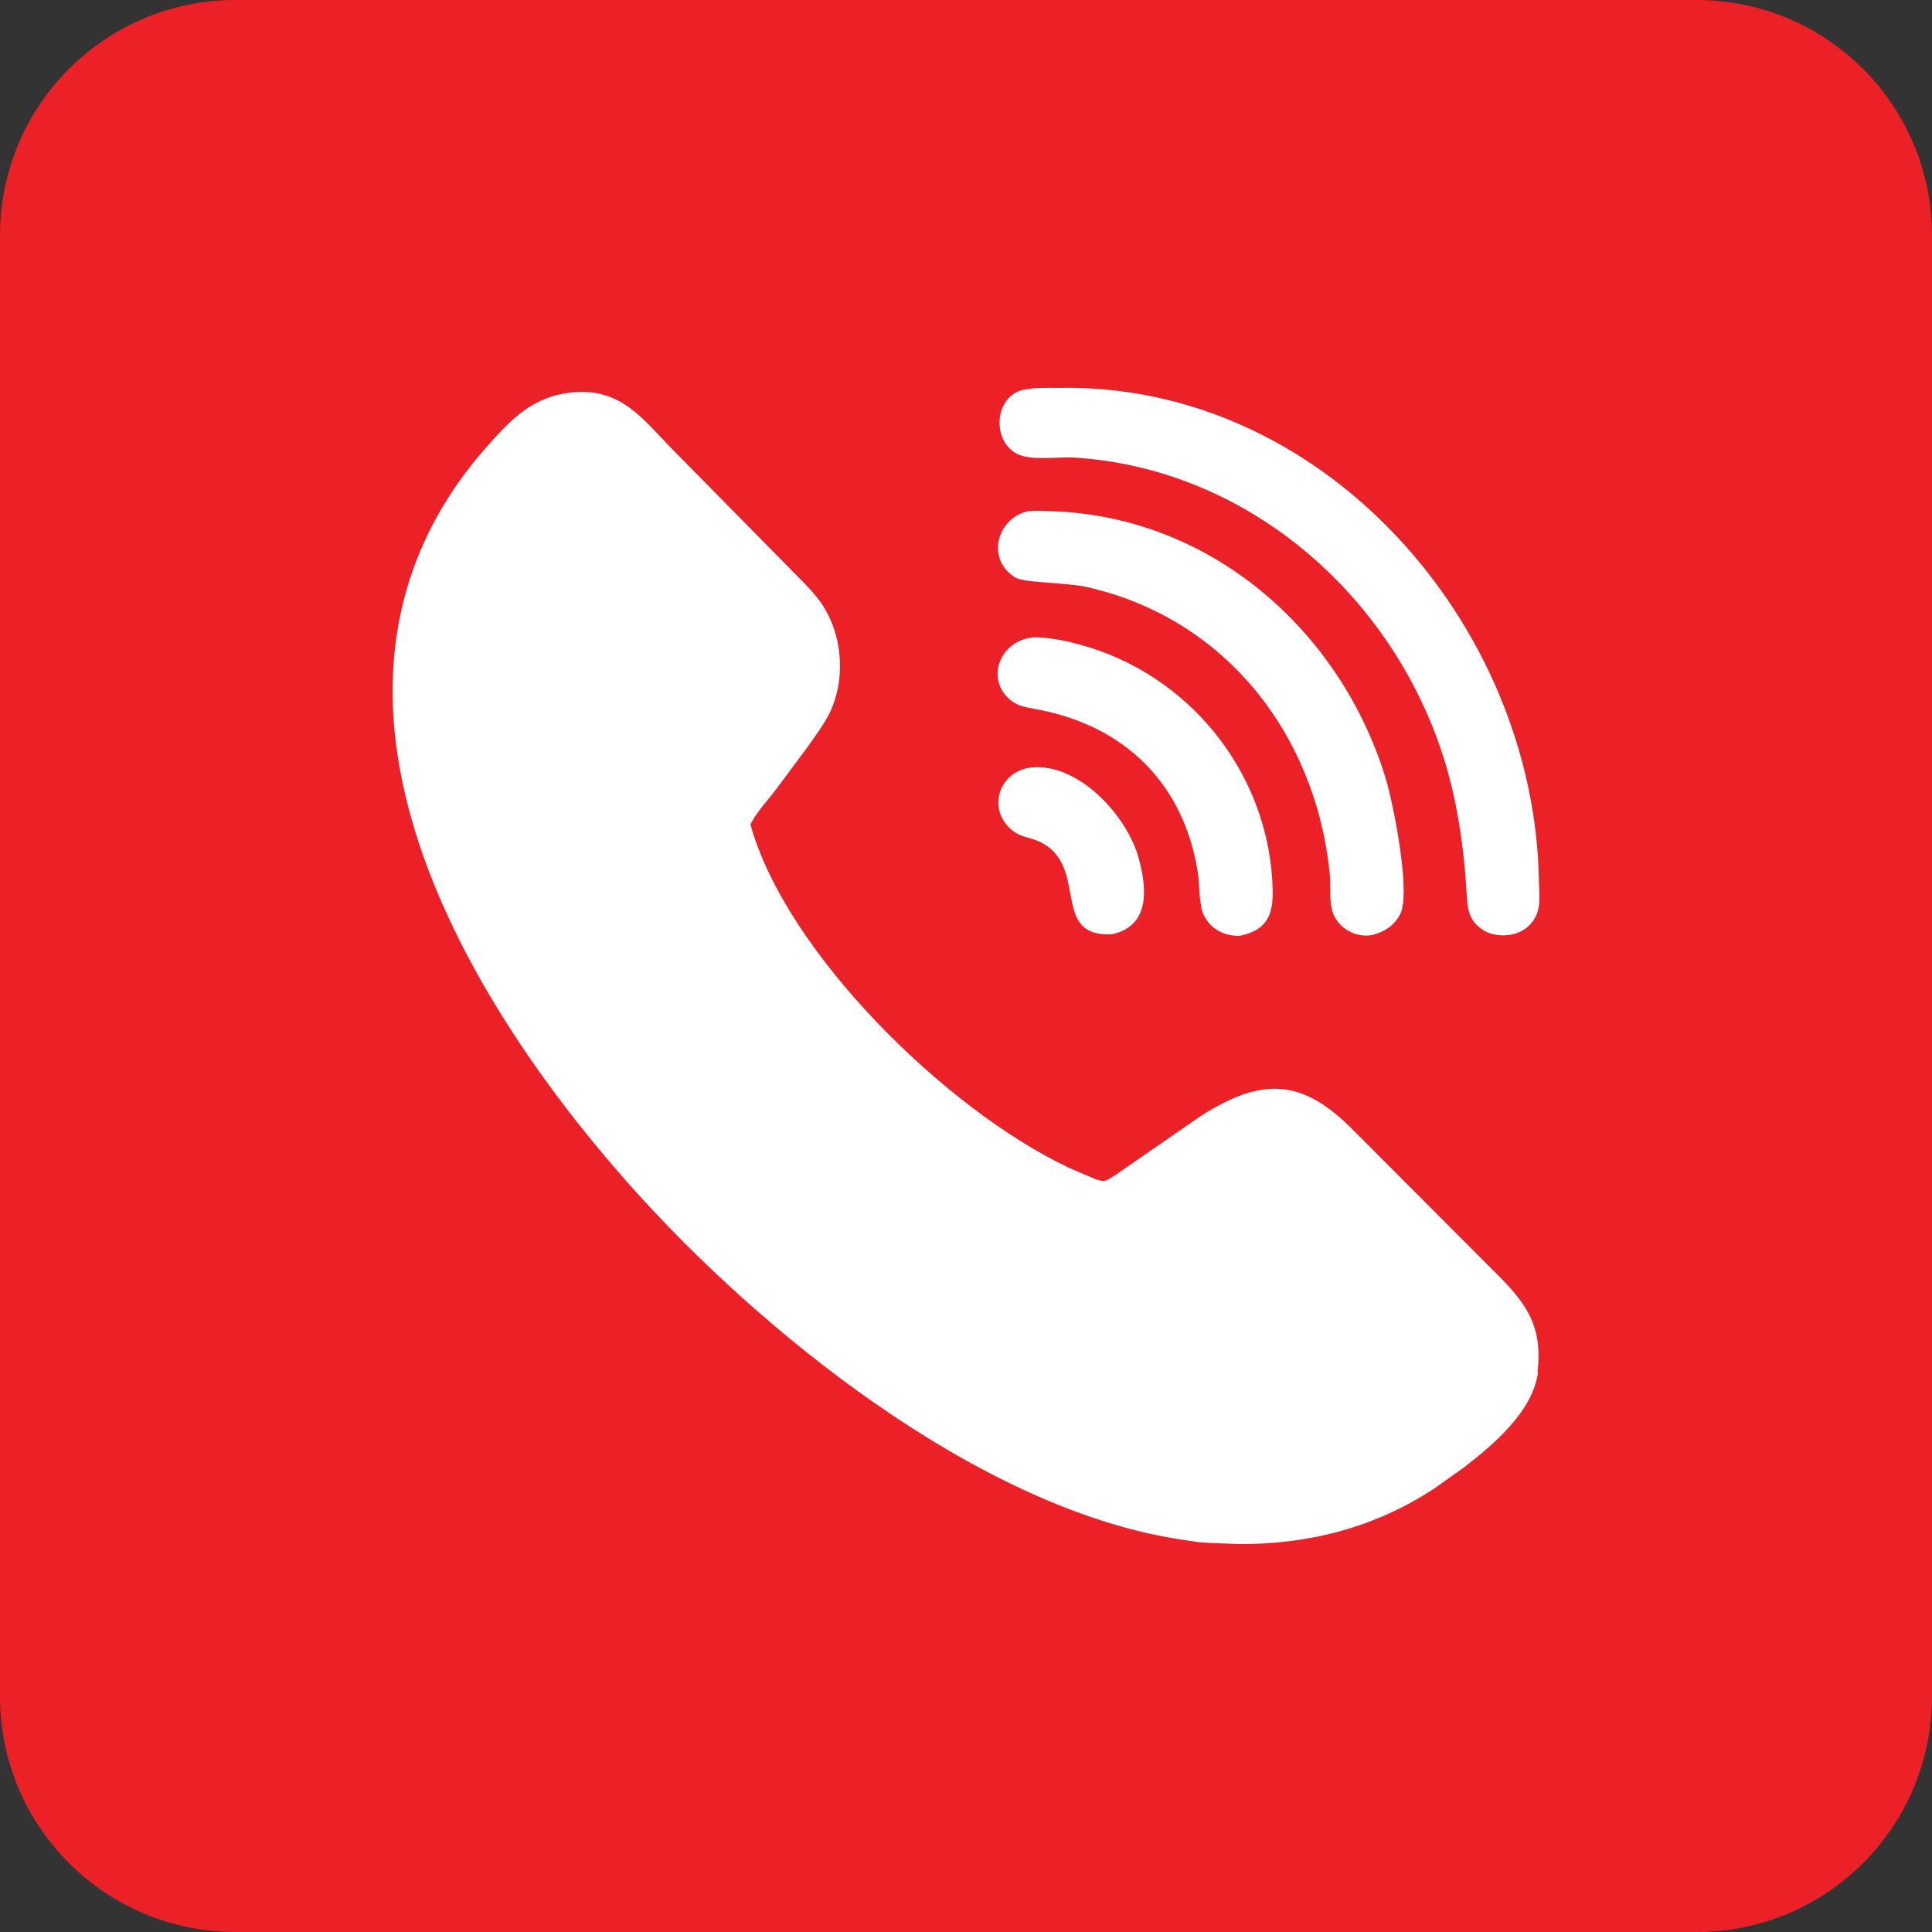
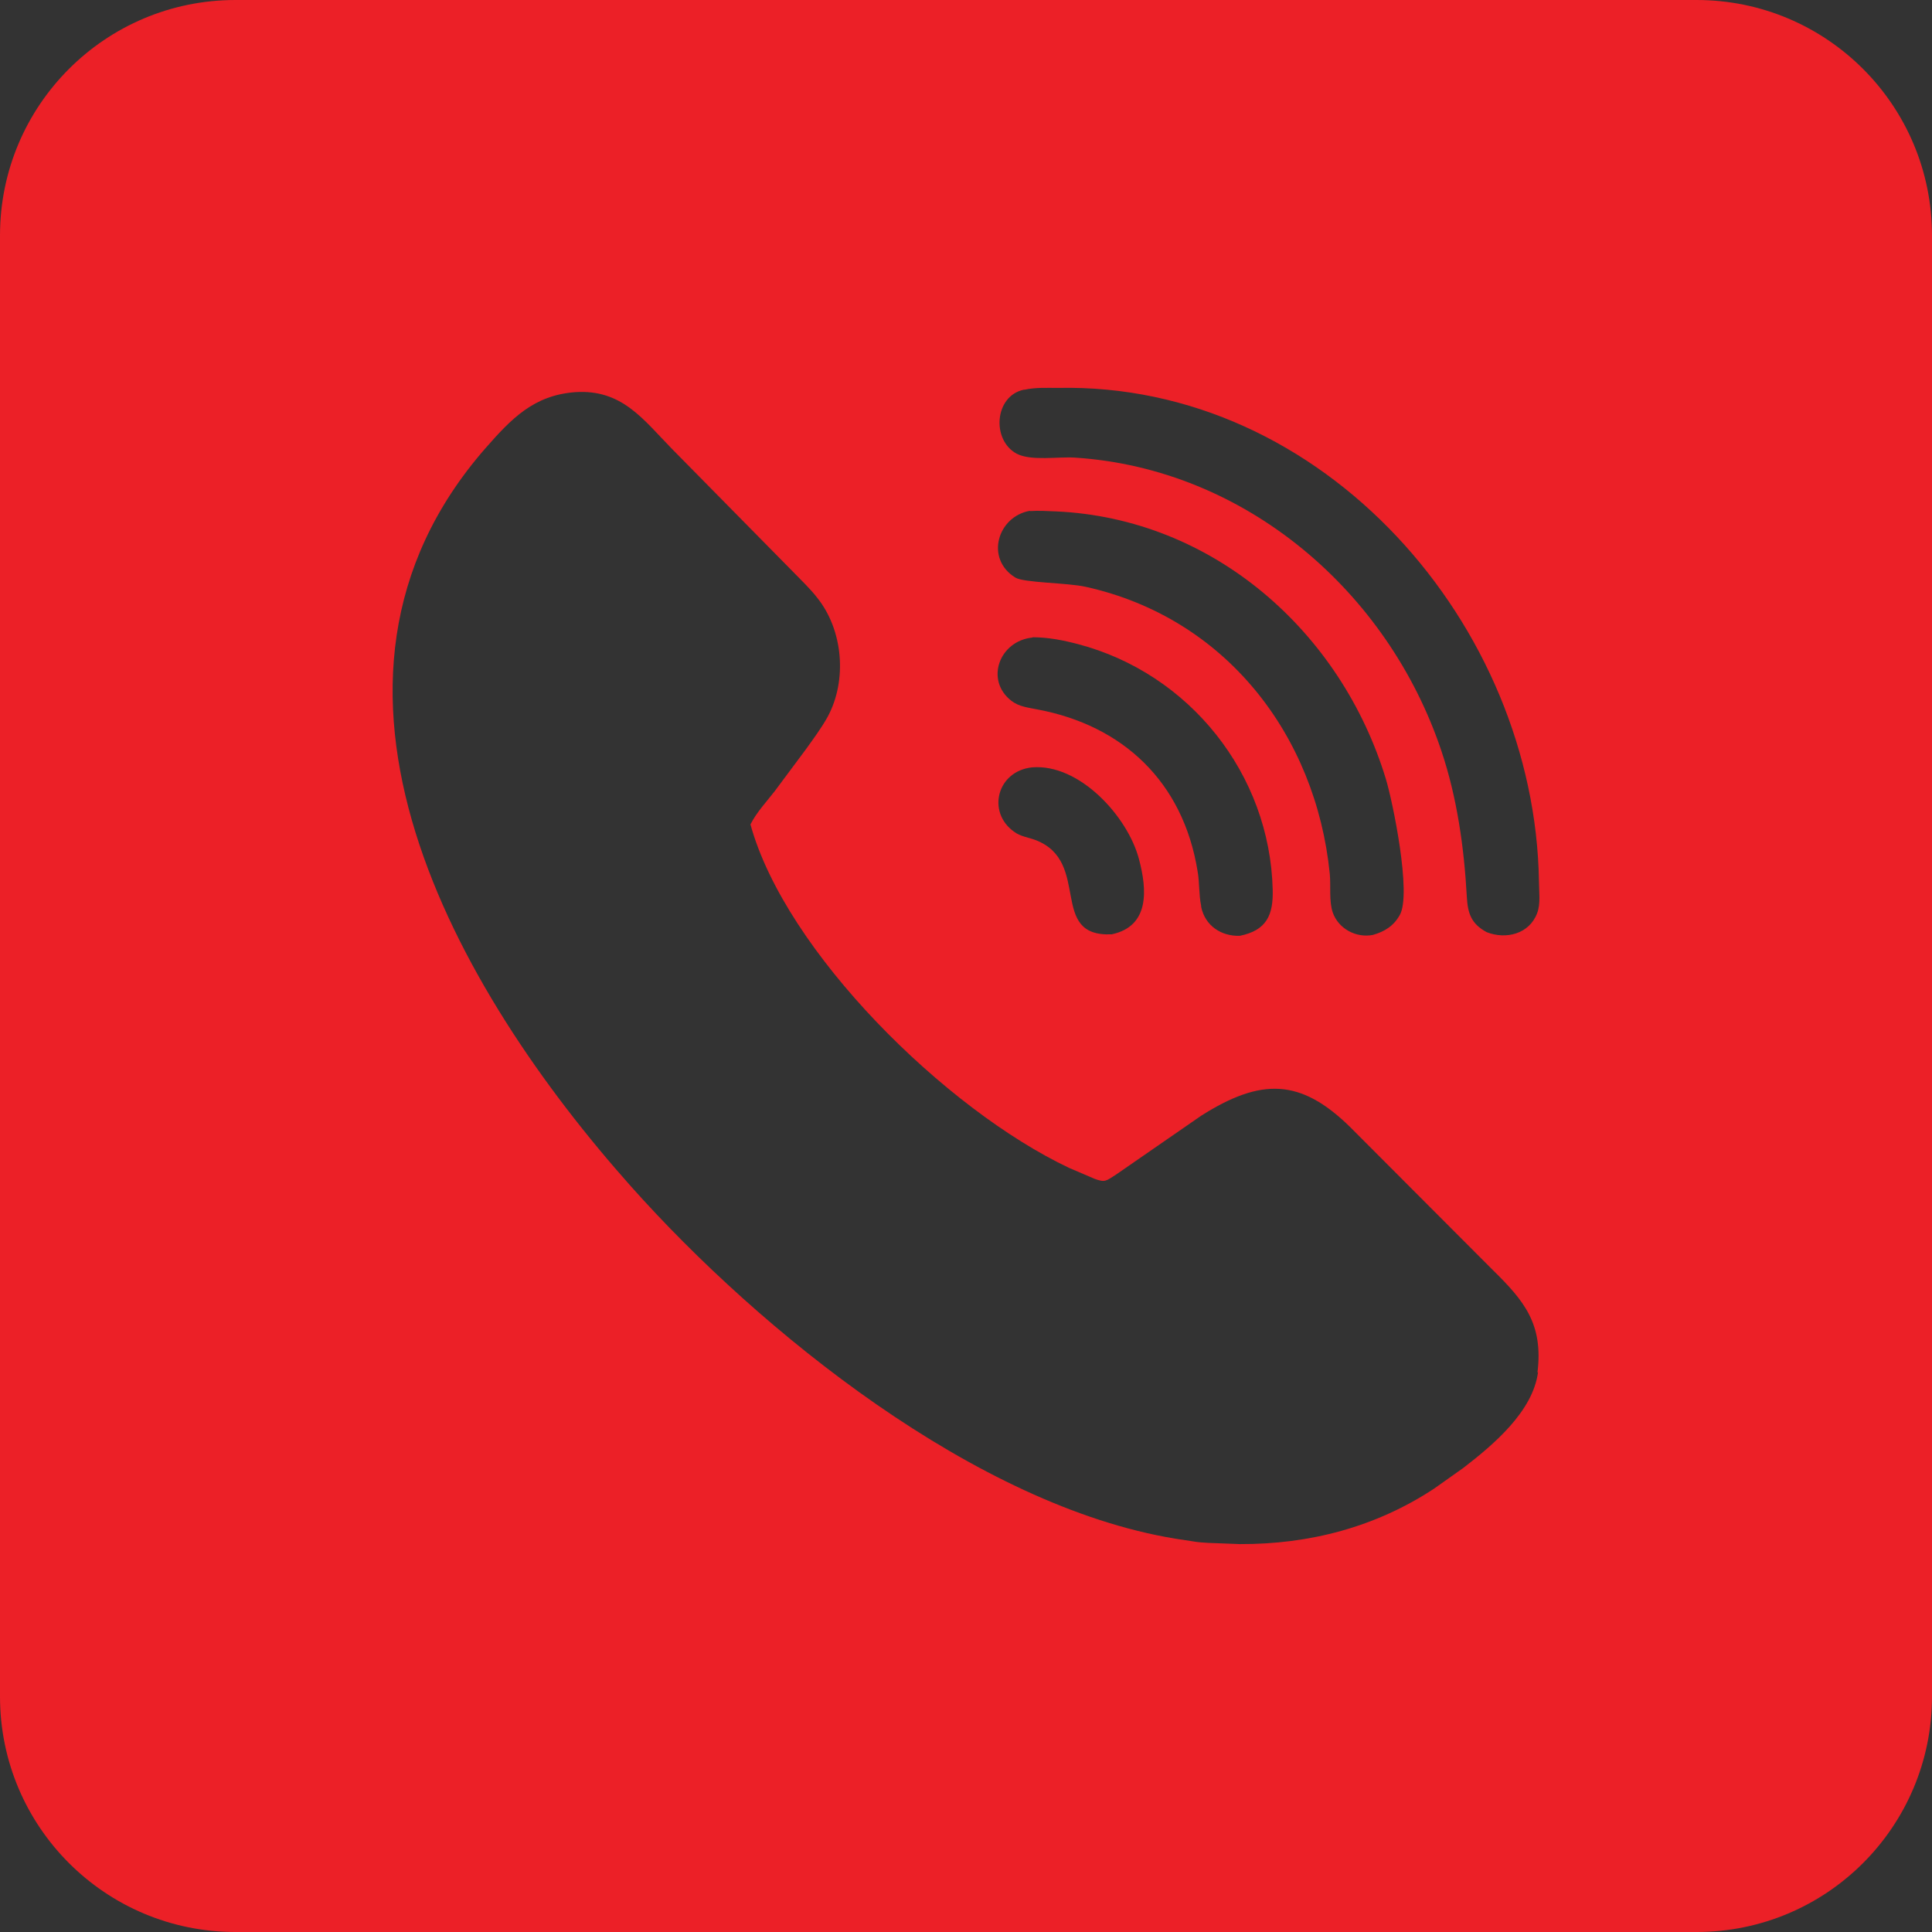
<svg xmlns="http://www.w3.org/2000/svg" id="Layer_2" data-name="Layer 2" viewBox="0 0 64 64">
  <rect x="0" y="0" width="64" height="64" fill="#333333" stroke="none" />
  <defs>
    <style>
      .cls-1 {
        fill: #fff;
      }

      .cls-2 {
        fill: #ec2027;
      }
    </style>
  </defs>
  <g id="Layer_1-2" data-name="Layer 1">
    <g>
-       <rect class="cls-1" x="4.31" y="4.31" width="55.38" height="55.38" />
-       <path class="cls-2" d="M56.2,0H7.8C3.49,0,0,3.49,0,7.8v48.4c0,4.31,3.49,7.8,7.8,7.8h48.4c4.31,0,7.8-3.49,7.8-7.8V7.8c0-4.31-3.49-7.8-7.8-7.8ZM33.91,12.91h.03c.35-.08.74-.06,1.1-.06,8.81-.19,15.81,7.85,15.94,16.35,0,.33.06.74-.06,1.05-.26.69-1.03.88-1.67.63-.52-.28-.63-.63-.66-1.18-.09-1.62-.32-3.27-.84-4.82-1.77-5.29-6.49-9.35-12.13-9.72-.55-.04-1.46.12-1.94-.13-.84-.45-.74-1.91.23-2.12ZM34.12,16.93c.28-.02.57,0,.85.01,5.22.23,9.46,3.99,10.94,8.87.22.72.86,3.8.46,4.5-.2.36-.5.55-.89.66-.55.11-1.14-.2-1.33-.74-.13-.38-.06-.89-.1-1.29-.46-4.58-3.44-8.47-8.08-9.5-.62-.14-2.06-.13-2.34-.31-1-.62-.59-2.02.49-2.21ZM34.21,21.11c.51,0,1.02.1,1.51.23,3.68.97,6.35,4.3,6.44,8.14.02.83-.2,1.34-1.09,1.52-.61.02-1.15-.33-1.28-.96v-.03c-.08-.38-.05-.78-.12-1.16-.48-2.95-2.47-4.82-5.31-5.35-.3-.06-.6-.09-.85-.28-.89-.68-.41-1.99.69-2.1ZM36.83,30.95c-2.12.1-.66-2.4-2.52-3.12-.24-.09-.51-.12-.72-.28-.91-.65-.56-2.01.6-2.13,1.57-.13,3.17,1.63,3.54,3.04.27,1.01.36,2.22-.9,2.49ZM50.95,45.45c-.17,1.31-1.48,2.41-2.48,3.18l-.96.68c-1.94,1.28-4.14,1.85-6.44,1.84l-1.05-.04c-.16-.01-.34-.02-.5-.05l-.59-.09c-6.61-1.09-13.75-6.87-18.02-11.66-5.79-6.5-11.66-16.65-4.83-24.46.86-.98,1.6-1.76,2.98-1.86,1.55-.1,2.25.91,3.21,1.89l3.99,4.05c.27.28.57.56.81.87.86,1.07,1,2.73.35,3.94-.21.38-.48.74-.73,1.09l-1.02,1.37c-.27.35-.61.71-.81,1.11,1.16,4.22,6.47,9.45,10.56,11.38l.84.36c.35.13.38.07.71-.14l2.82-1.95c1.99-1.26,3.29-1.23,4.92.36l4.74,4.75c1.04,1.02,1.68,1.79,1.48,3.4Z" />
+       <path class="cls-2" d="M56.2,0H7.8C3.49,0,0,3.49,0,7.8v48.4c0,4.31,3.49,7.8,7.8,7.8h48.4c4.31,0,7.8-3.49,7.8-7.8V7.8c0-4.31-3.49-7.8-7.8-7.8ZM33.91,12.91h.03c.35-.08.74-.06,1.1-.06,8.81-.19,15.81,7.85,15.94,16.35,0,.33.06.74-.06,1.05-.26.69-1.03.88-1.67.63-.52-.28-.63-.63-.66-1.18-.09-1.62-.32-3.27-.84-4.82-1.77-5.29-6.49-9.35-12.13-9.72-.55-.04-1.46.12-1.94-.13-.84-.45-.74-1.91.23-2.12ZM34.12,16.93c.28-.02.57,0,.85.01,5.22.23,9.46,3.99,10.94,8.87.22.72.86,3.8.46,4.5-.2.36-.5.55-.89.66-.55.11-1.14-.2-1.33-.74-.13-.38-.06-.89-.1-1.29-.46-4.58-3.44-8.47-8.08-9.5-.62-.14-2.06-.13-2.34-.31-1-.62-.59-2.02.49-2.21M34.21,21.11c.51,0,1.02.1,1.51.23,3.68.97,6.35,4.3,6.44,8.14.02.83-.2,1.34-1.09,1.52-.61.02-1.15-.33-1.28-.96v-.03c-.08-.38-.05-.78-.12-1.16-.48-2.95-2.47-4.82-5.31-5.35-.3-.06-.6-.09-.85-.28-.89-.68-.41-1.99.69-2.1ZM36.83,30.95c-2.12.1-.66-2.4-2.52-3.12-.24-.09-.51-.12-.72-.28-.91-.65-.56-2.01.6-2.13,1.57-.13,3.17,1.63,3.54,3.04.27,1.01.36,2.22-.9,2.49ZM50.95,45.45c-.17,1.31-1.48,2.41-2.48,3.18l-.96.68c-1.94,1.28-4.14,1.85-6.44,1.84l-1.05-.04c-.16-.01-.34-.02-.5-.05l-.59-.09c-6.61-1.09-13.75-6.87-18.02-11.66-5.79-6.5-11.66-16.65-4.83-24.46.86-.98,1.6-1.76,2.98-1.86,1.55-.1,2.25.91,3.21,1.89l3.99,4.05c.27.28.57.56.81.87.86,1.07,1,2.73.35,3.94-.21.38-.48.74-.73,1.09l-1.02,1.37c-.27.35-.61.71-.81,1.11,1.16,4.22,6.47,9.45,10.56,11.38l.84.36c.35.13.38.07.71-.14l2.82-1.95c1.99-1.26,3.29-1.23,4.92.36l4.74,4.75c1.04,1.02,1.68,1.79,1.48,3.4Z" />
    </g>
  </g>
</svg>